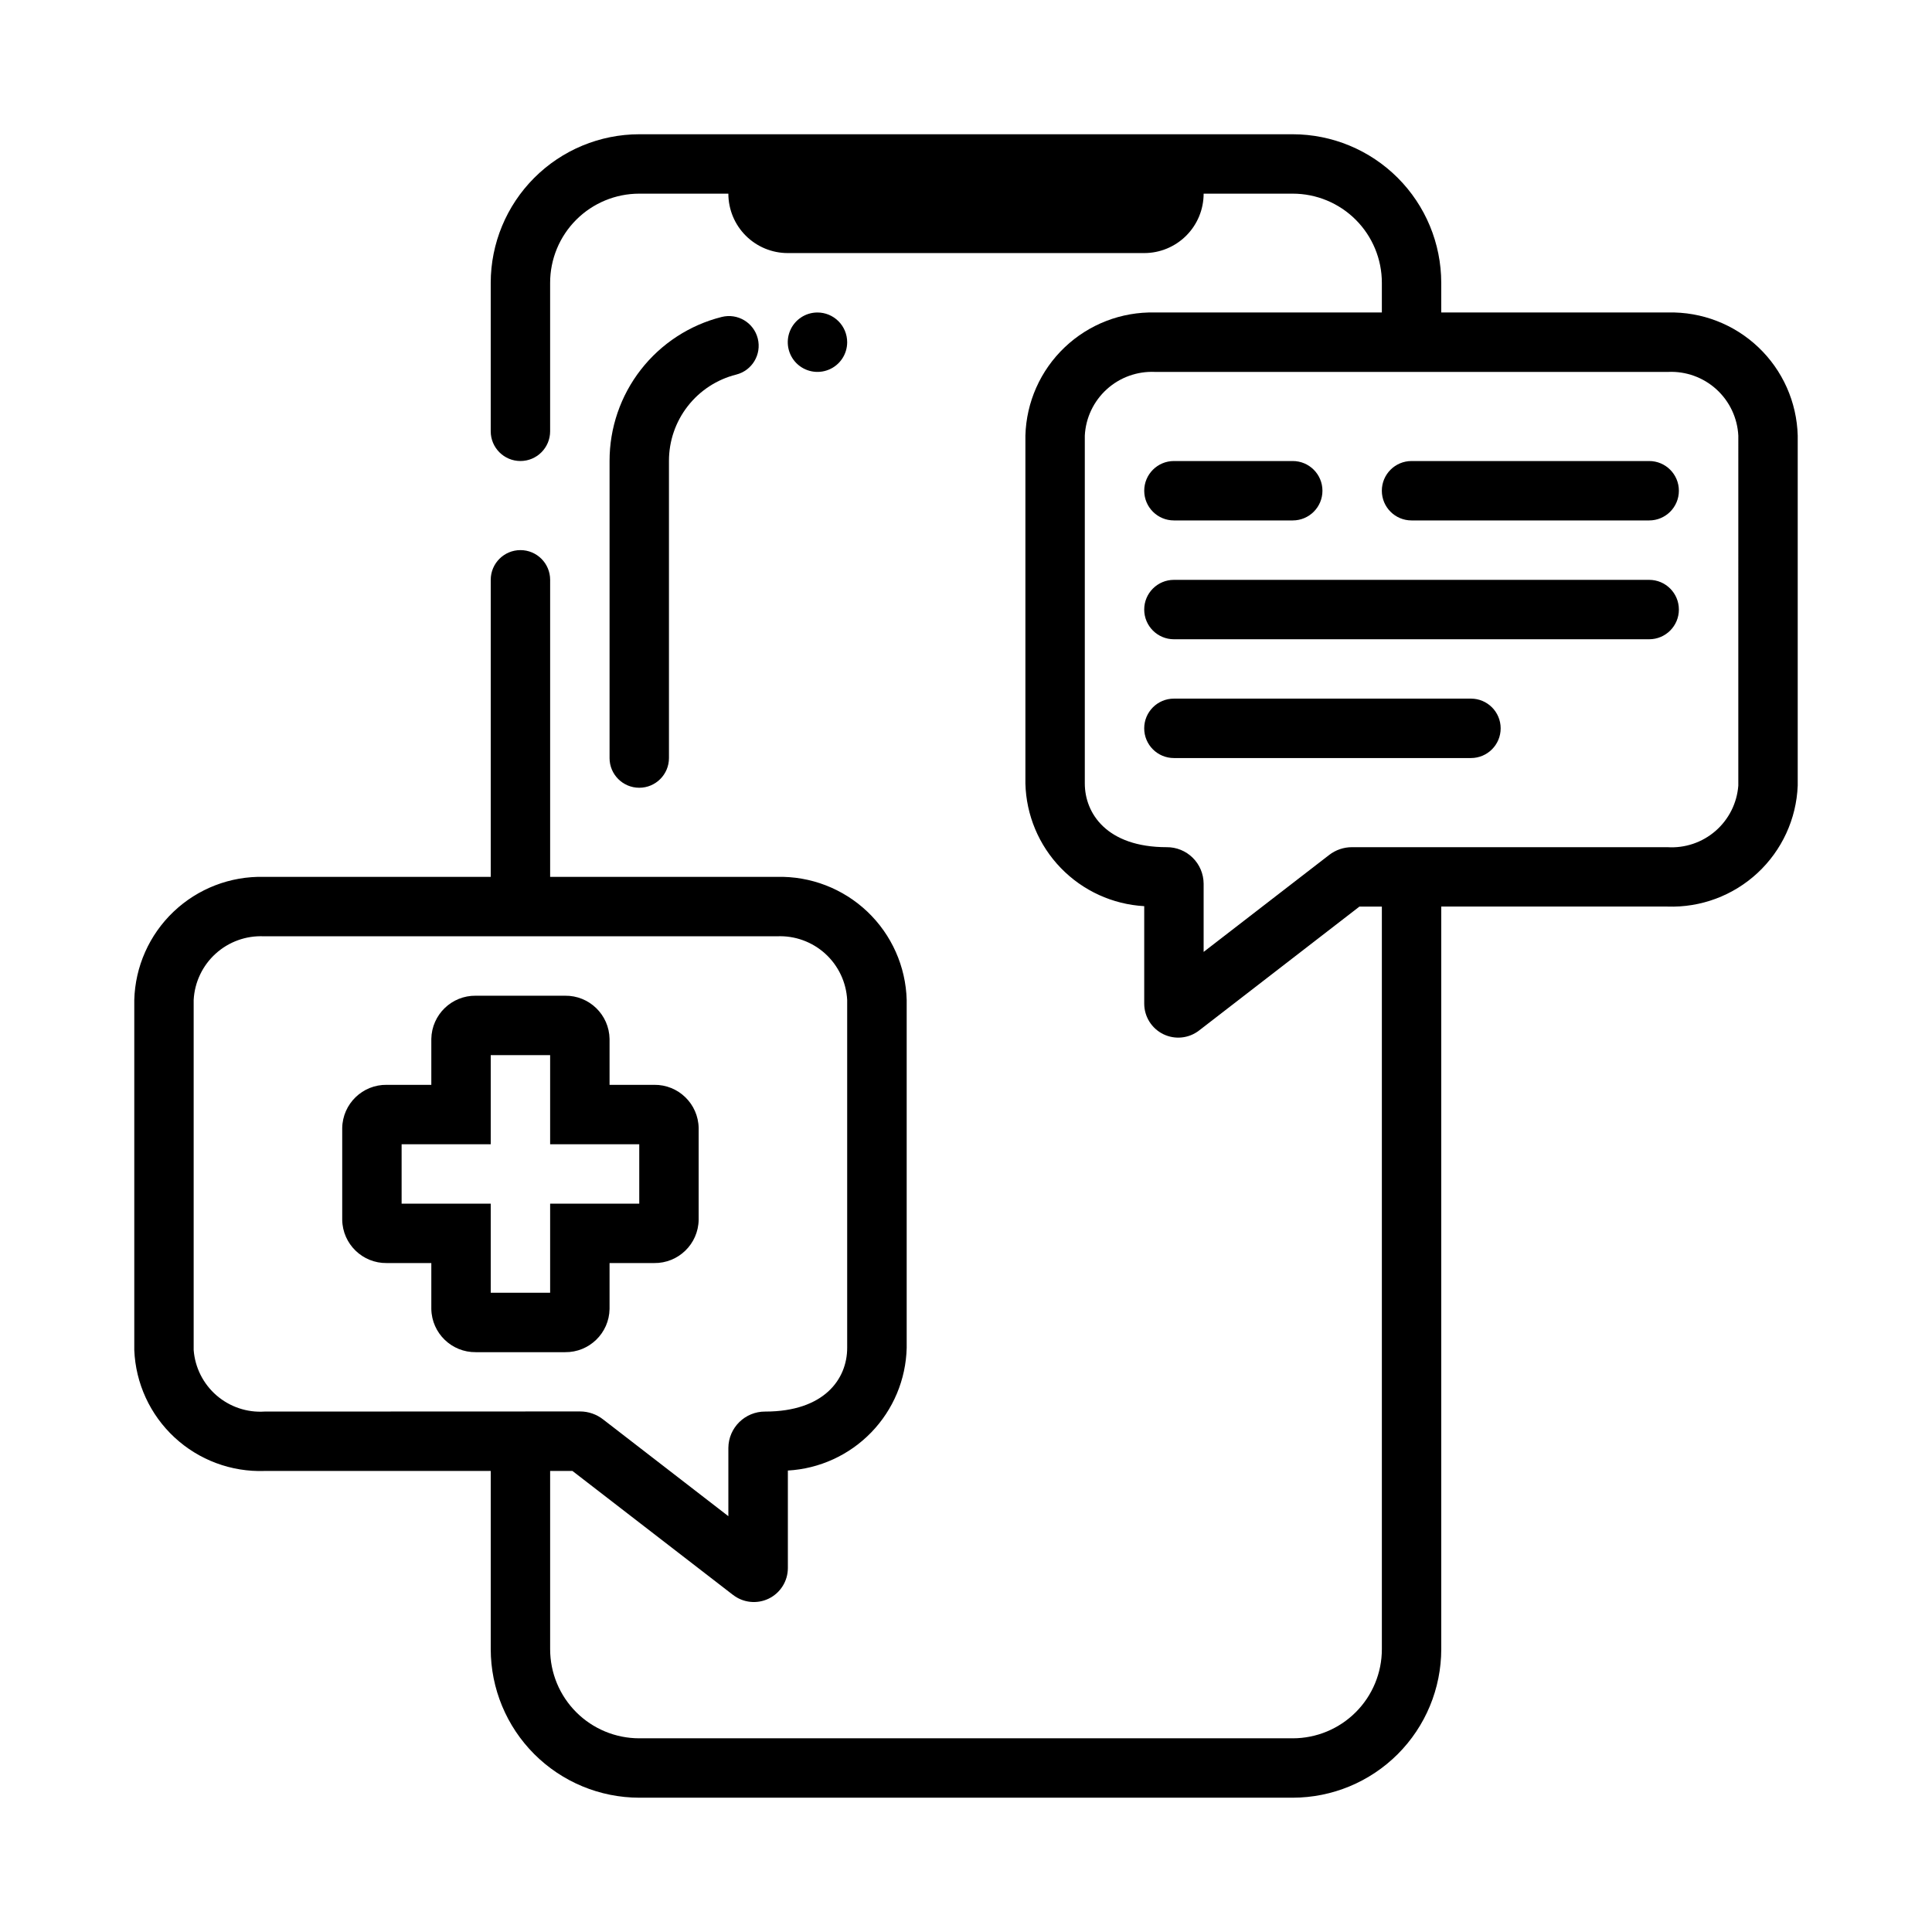
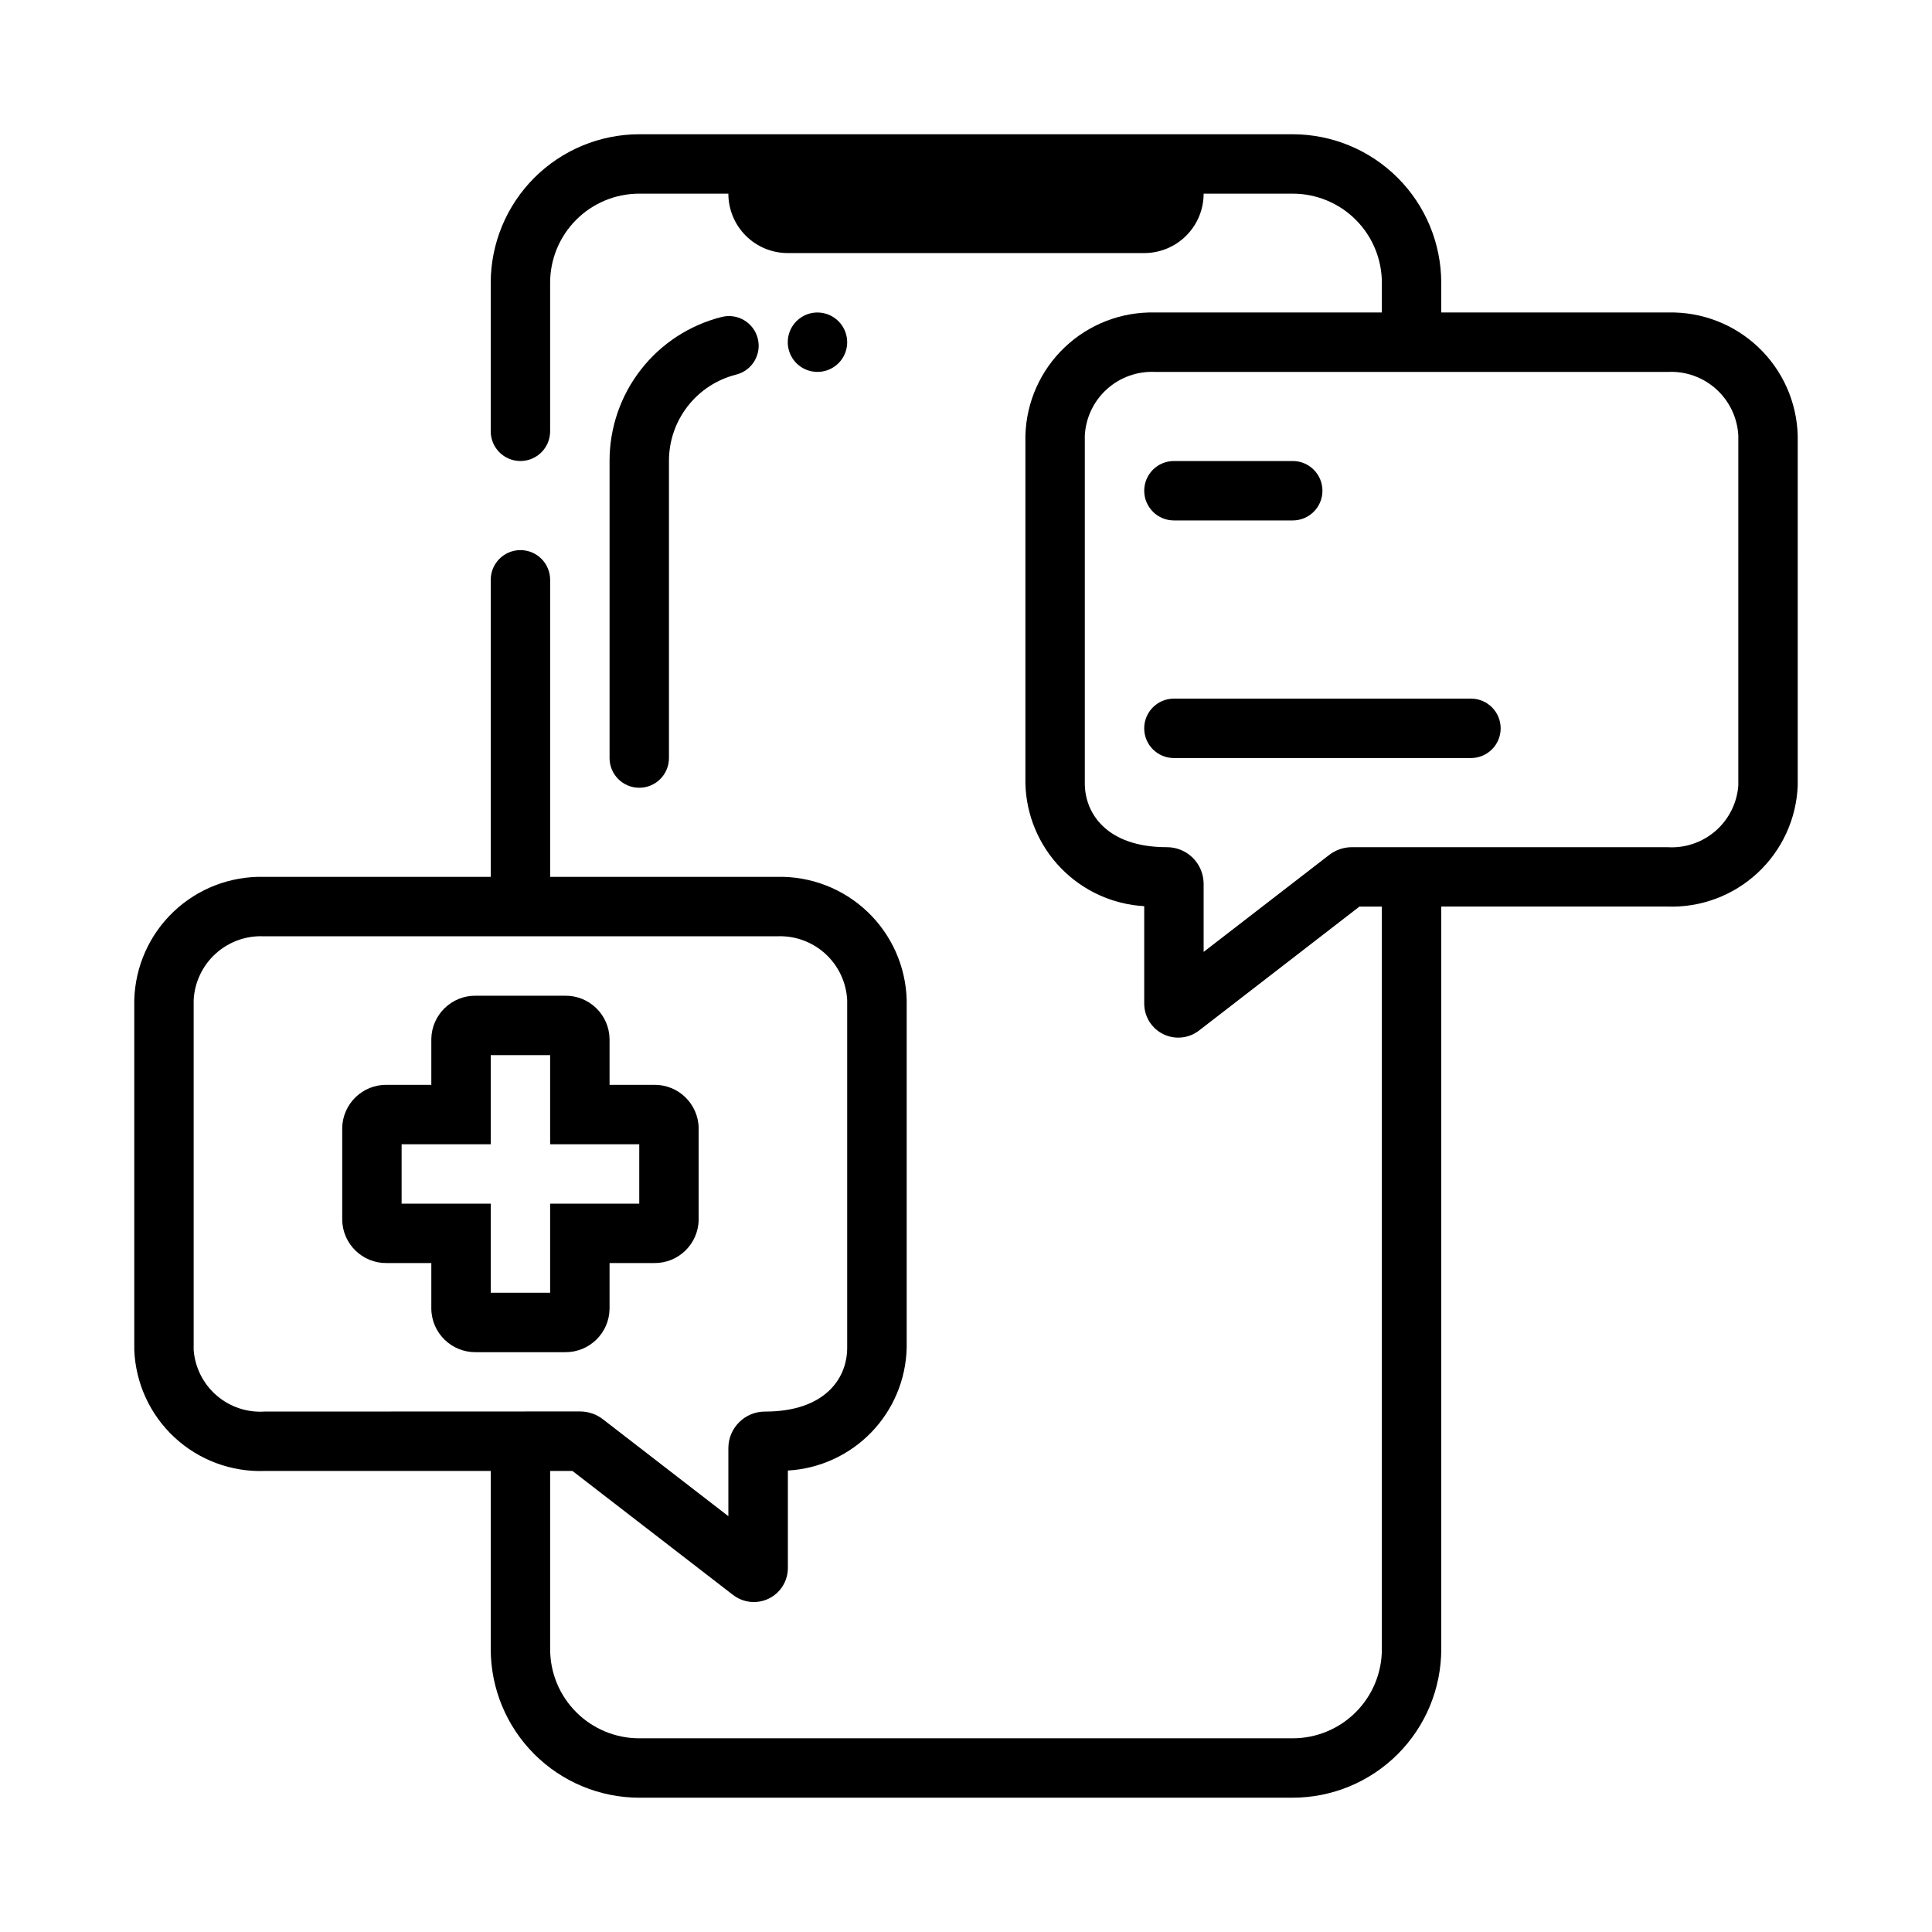
<svg xmlns="http://www.w3.org/2000/svg" fill="#000000" width="800px" height="800px" version="1.1" viewBox="144 144 512 512">
  <g>
    <path d="m305.54 344.89v-78.719c-0.012-8.766 2.906-17.285 8.289-24.199 5.387-6.918 12.926-11.836 21.426-13.973 4.219-1.062 8.5 1.492 9.562 5.711 1.062 4.215-1.496 8.496-5.711 9.559-5.102 1.281-9.625 4.231-12.855 8.383-3.231 4.148-4.981 9.258-4.969 14.52v78.719c0 4.348-3.523 7.871-7.871 7.871s-7.871-3.523-7.871-7.871z" />
    <path d="m586.09 226.81h-60.145v-7.871c-0.012-10.434-4.16-20.438-11.539-27.816s-17.383-11.531-27.82-11.543h-173.18c-10.434 0.012-20.438 4.164-27.816 11.543s-11.531 17.383-11.543 27.816v39.359c0 4.348 3.523 7.875 7.871 7.875 4.348 0 7.871-3.527 7.871-7.875v-39.359c0-6.262 2.488-12.27 6.918-16.699 4.43-4.43 10.438-6.918 16.699-6.918h23.617c0 4.176 1.656 8.184 4.609 11.133 2.953 2.953 6.957 4.613 11.133 4.613h94.465c4.176 0 8.18-1.66 11.133-4.613 2.953-2.949 4.613-6.957 4.613-11.133h23.617-0.004c6.266 0 12.27 2.488 16.699 6.918 4.43 4.43 6.918 10.438 6.918 16.699v7.871h-60.141c-8.875-0.207-17.473 3.109-23.906 9.227-6.434 6.113-10.18 14.531-10.418 23.406v92.18c0.203 8.383 3.559 16.387 9.391 22.41 5.836 6.027 13.723 9.637 22.098 10.109v25.836c0.004 3.434 1.961 6.57 5.043 8.082 3.086 1.516 6.762 1.141 9.48-0.957l42.516-32.852h5.938v196.8c0 6.266-2.488 12.27-6.918 16.699-4.43 4.43-10.434 6.918-16.699 6.918h-173.18c-6.262 0-12.27-2.488-16.699-6.918-4.43-4.43-6.918-10.434-6.918-16.699v-47.23h5.918l42.508 32.82 0.004-0.004c2.715 2.125 6.398 2.516 9.5 1.012 3.098-1.508 5.066-4.648 5.07-8.098v-25.844c8.375-0.473 16.262-4.082 22.098-10.105 5.836-6.027 9.188-14.027 9.391-22.41v-92.184c-0.238-8.879-3.988-17.297-10.426-23.414-6.441-6.117-15.039-9.43-23.918-9.215h-60.145v-78.719c0-4.348-3.523-7.875-7.871-7.875-4.348 0-7.871 3.527-7.871 7.875v78.719h-60.145c-8.871-0.211-17.469 3.106-23.902 9.223-6.434 6.117-10.18 14.531-10.418 23.406v92.758c0.352 8.82 4.18 17.145 10.648 23.148 6.469 6.008 15.055 9.211 23.879 8.906h59.938v47.23c0.012 10.434 4.164 20.441 11.543 27.82 7.379 7.375 17.383 11.527 27.816 11.539h173.18c10.438-0.012 20.441-4.164 27.82-11.539 7.379-7.379 11.527-17.387 11.539-27.82v-196.8h59.938c8.824 0.305 17.41-2.894 23.879-8.902 6.469-6.008 10.301-14.332 10.648-23.152v-92.754c-0.238-8.875-3.984-17.293-10.418-23.406-6.434-6.117-15.027-9.434-23.902-9.227zm-371.98 291.27c-4.648 0.301-9.227-1.246-12.742-4.297-3.516-3.055-5.688-7.371-6.043-12.012v-92.758c0.242-4.695 2.332-9.109 5.812-12.27 3.481-3.164 8.07-4.824 12.766-4.617h136.03c4.699-0.207 9.289 1.453 12.77 4.617 3.477 3.16 5.566 7.574 5.809 12.27v92.18c0 8.309-6.133 16.887-21.711 16.887-5.356-0.035-9.727 4.269-9.777 9.621v18.105l-33.156-25.617c-1.75-1.383-3.914-2.137-6.141-2.141zm390.56-165.88c-0.355 4.644-2.527 8.961-6.043 12.012-3.516 3.055-8.094 4.598-12.742 4.301h-83.613c-2.184 0-4.305 0.727-6.031 2.062l-33.266 25.691v-18.105c-0.02-2.574-1.059-5.039-2.891-6.848-1.836-1.812-4.312-2.82-6.887-2.801-15.934 0-21.711-9.008-21.711-16.887v-92.18c0.238-4.699 2.328-9.109 5.809-12.273s8.07-4.82 12.77-4.613h136.03c4.699-0.207 9.289 1.449 12.77 4.613s5.566 7.574 5.809 12.273z" />
    <path d="m533.82 344.89h-78.723c-4.348 0-7.871-3.523-7.871-7.871 0-4.348 3.523-7.875 7.871-7.875h78.723c4.348 0 7.871 3.527 7.871 7.875 0 4.348-3.523 7.871-7.871 7.871z" />
-     <path d="m581.05 313.41h-125.95c-4.348 0-7.871-3.523-7.871-7.871s3.523-7.871 7.871-7.871h125.95c4.348 0 7.871 3.523 7.871 7.871s-3.523 7.871-7.871 7.871z" />
    <path d="m486.59 281.92h-31.488c-4.348 0-7.871-3.523-7.871-7.871s3.523-7.871 7.871-7.871h31.488c4.348 0 7.871 3.523 7.871 7.871s-3.523 7.871-7.871 7.871z" />
-     <path d="m581.05 281.92h-62.977c-4.348 0-7.871-3.523-7.871-7.871s3.523-7.871 7.871-7.871h62.977c4.348 0 7.871 3.523 7.871 7.871s-3.523 7.871-7.871 7.871z" />
    <path d="m293.73 502.34h-23.617c-6.414 0.086-11.695-5.031-11.809-11.445v-12.172h-11.809c-6.422 0.086-11.703-5.039-11.805-11.461v-24.309c0.102-6.422 5.383-11.551 11.805-11.461h11.809v-12.172c0.113-6.418 5.394-11.535 11.809-11.445h23.617c6.418-0.09 11.695 5.027 11.809 11.445v12.172h11.809c6.422-0.09 11.703 5.039 11.805 11.461v24.309c-0.102 6.422-5.383 11.547-11.805 11.461h-11.809v12.172c-0.113 6.414-5.391 11.531-11.809 11.445zm-19.68-15.746h15.742v-23.613h23.617v-15.746h-23.617v-23.617h-15.742v23.617h-23.617v15.742h23.617z" />
    <path d="m368.51 234.69c0 3.184-1.918 6.055-4.859 7.269-2.941 1.219-6.328 0.547-8.582-1.703-2.25-2.254-2.922-5.641-1.703-8.582s4.086-4.859 7.269-4.859c2.09 0 4.09 0.832 5.566 2.309 1.477 1.477 2.309 3.477 2.309 5.566z" />
  </g>
</svg>